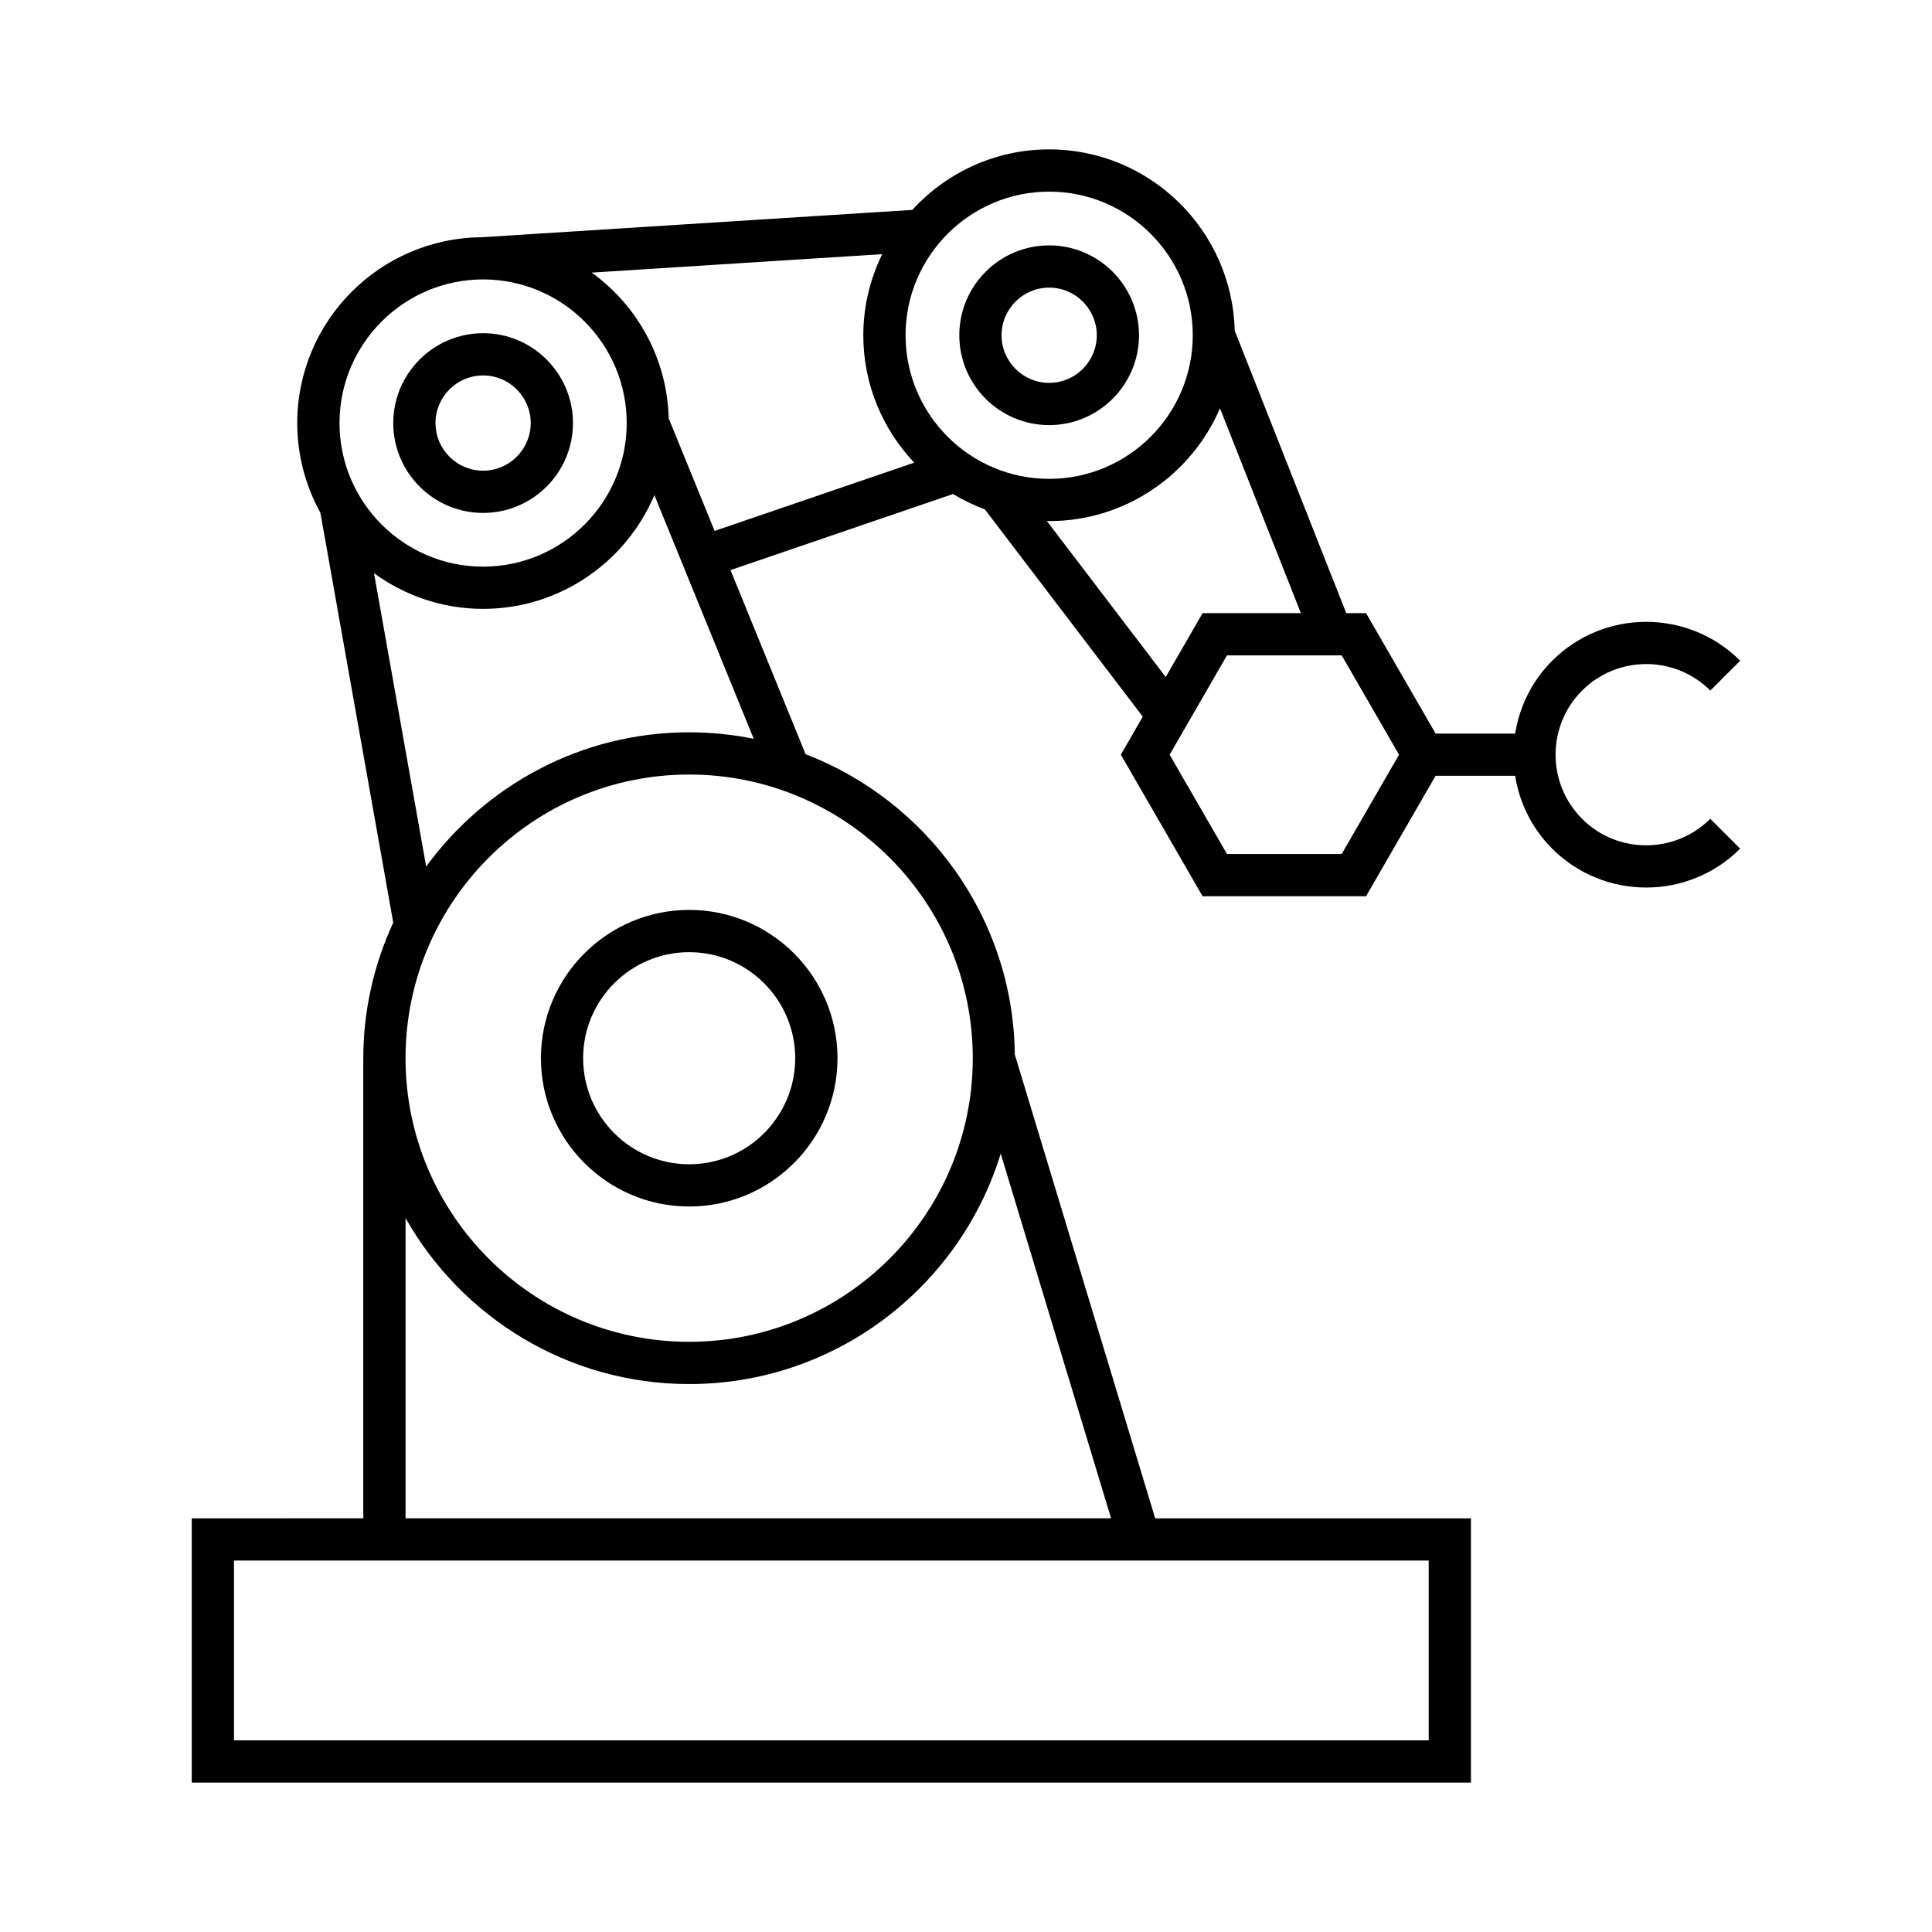
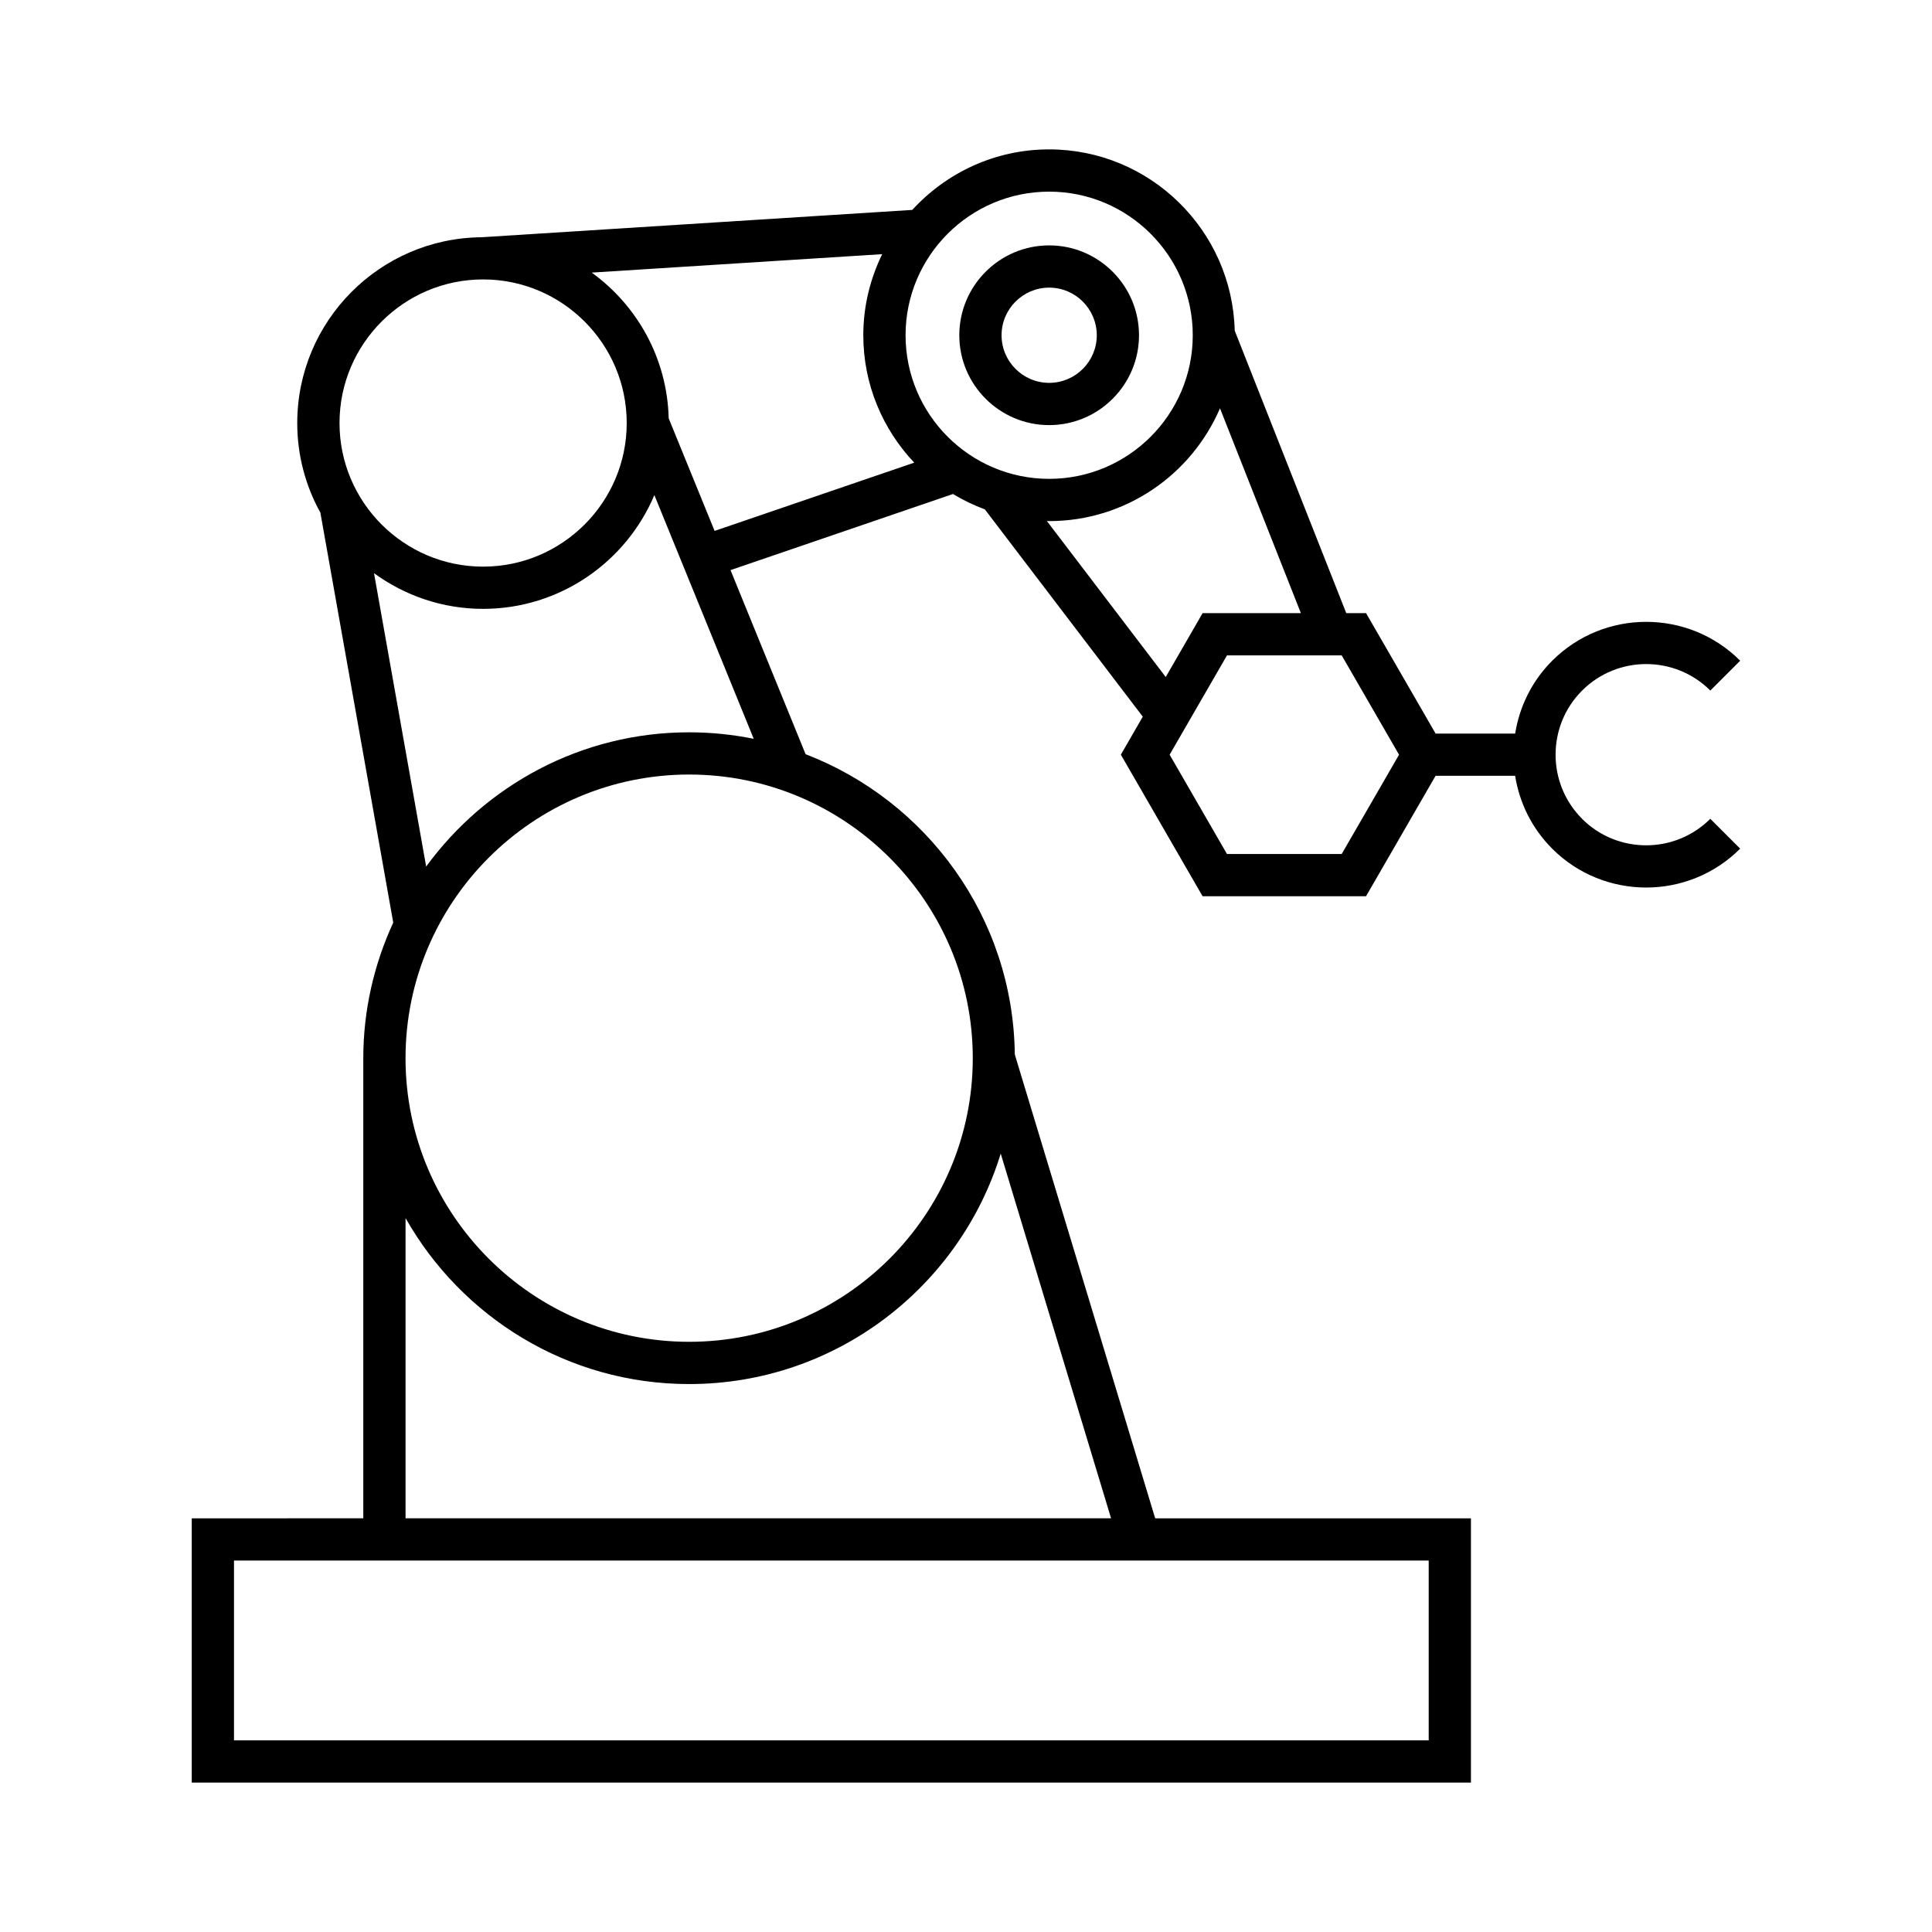
<svg xmlns="http://www.w3.org/2000/svg" fill="#000000" width="800px" height="800px" version="1.1" viewBox="144 144 512 512">
  <g>
-     <path d="m287.35 424.44c0 21.66 17.629 39.297 39.297 39.297s39.297-17.633 39.297-39.297c0-21.68-17.629-39.305-39.297-39.305-21.672 0.004-39.297 17.625-39.297 39.305zm67.391 0c0 15.496-12.605 28.102-28.102 28.102-15.496 0-28.102-12.605-28.102-28.102 0-15.508 12.605-28.105 28.102-28.105 15.496 0 28.102 12.605 28.102 28.105z" />
-     <path d="m272.03 279.93c13.133 0 23.812-10.68 23.812-23.809 0-13.133-10.68-23.82-23.812-23.82s-23.812 10.688-23.812 23.82c0 13.125 10.68 23.809 23.812 23.809zm0-36.434c6.957 0 12.617 5.664 12.617 12.625 0 6.953-5.66 12.613-12.617 12.613s-12.617-5.66-12.617-12.613c0-6.961 5.652-12.625 12.617-12.625z" />
    <path d="m445.85 232.85c0-13.133-10.68-23.82-23.812-23.82-13.133 0-23.812 10.688-23.812 23.82 0 13.129 10.68 23.809 23.812 23.809 13.133-0.004 23.812-10.688 23.812-23.809zm-36.426 0c0-6.957 5.66-12.625 12.617-12.625s12.617 5.664 12.617 12.625c0 6.953-5.66 12.613-12.617 12.613-6.957-0.004-12.617-5.664-12.617-12.613z" />
    <path d="m563.27 360.99c-9.367-9.371-9.367-24.613 0-33.98 9.371-9.371 24.613-9.367 33.984-0.004l7.914-7.914c-13.73-13.73-36.082-13.727-49.816 0.004-5.441 5.441-8.688 12.238-9.82 19.309h-21.082l-18.43-31.918h-5.246l-29.559-74.855c-0.656-26.594-22.441-48.043-49.188-48.043-14.352 0-27.25 6.207-36.262 16.039l-114.1 7.242v0.004c-26.992 0.195-48.891 22.203-48.891 49.238 0 8.605 2.227 16.691 6.129 23.742l19.312 108.64c-5.043 10.961-7.938 23.109-7.938 35.945v121.93l-45.461 0.004v70.039h339v-70.039h-83.68l-37.203-122.93c-0.414-36.301-23.344-67.227-55.441-79.574l-19.895-48.785 58.957-20.168c2.664 1.613 5.481 2.977 8.441 4.074l41.855 54.938-5.812 10.07 21.66 37.516h43.316l18.43-31.918h21.082c1.129 7.07 4.379 13.871 9.82 19.309 6.867 6.867 15.887 10.301 24.91 10.301 9.02 0 18.043-3.43 24.906-10.301l-7.914-7.914c-9.375 9.363-24.617 9.375-33.988 0.004zm-291.24-142.94c20.98 0 38.055 17.074 38.055 38.059 0 20.98-17.074 38.055-38.055 38.055s-38.055-17.074-38.055-38.055c0-20.984 17.074-38.059 38.055-38.059zm250.59 339.51v47.648h-316.61v-47.648zm-84.176-11.195h-186.97v-79.559c14.84 26.219 42.945 43.984 75.164 43.984 38.82 0 71.727-25.762 82.562-61.074zm-36.648-121.93c0 41.434-33.715 75.156-75.164 75.156-41.445 0-75.164-33.715-75.164-75.156 0-41.445 33.715-75.176 75.164-75.176 41.449 0.004 75.164 33.73 75.164 75.176zm-58.051-84.648c-5.535-1.113-11.258-1.719-17.113-1.719-28.621 0-53.977 14.062-69.695 35.574l-13.82-77.742c8.129 5.922 18.098 9.453 28.902 9.453 20.395 0 37.922-12.457 45.395-30.148zm-10.367-55.09-12.168-29.836c-0.398-15.887-8.34-29.898-20.395-38.621l76.973-4.887c-3.168 6.504-5.004 13.777-5.004 21.492 0 13.07 5.156 24.938 13.492 33.762zm50.605-51.852c0-20.988 17.074-38.059 38.055-38.059s38.055 17.074 38.055 38.059c0 20.98-17.074 38.055-38.055 38.055-20.98-0.004-38.055-17.074-38.055-38.055zm37.438 49.215c0.207 0.004 0.402 0.035 0.609 0.035 20.293 0 37.742-12.332 45.277-29.898l21.441 54.289h-26.043l-9.773 16.93zm78.141 88.262h-30.398l-15.199-26.32 15.199-26.32h30.398l15.199 26.32z" />
  </g>
</svg>